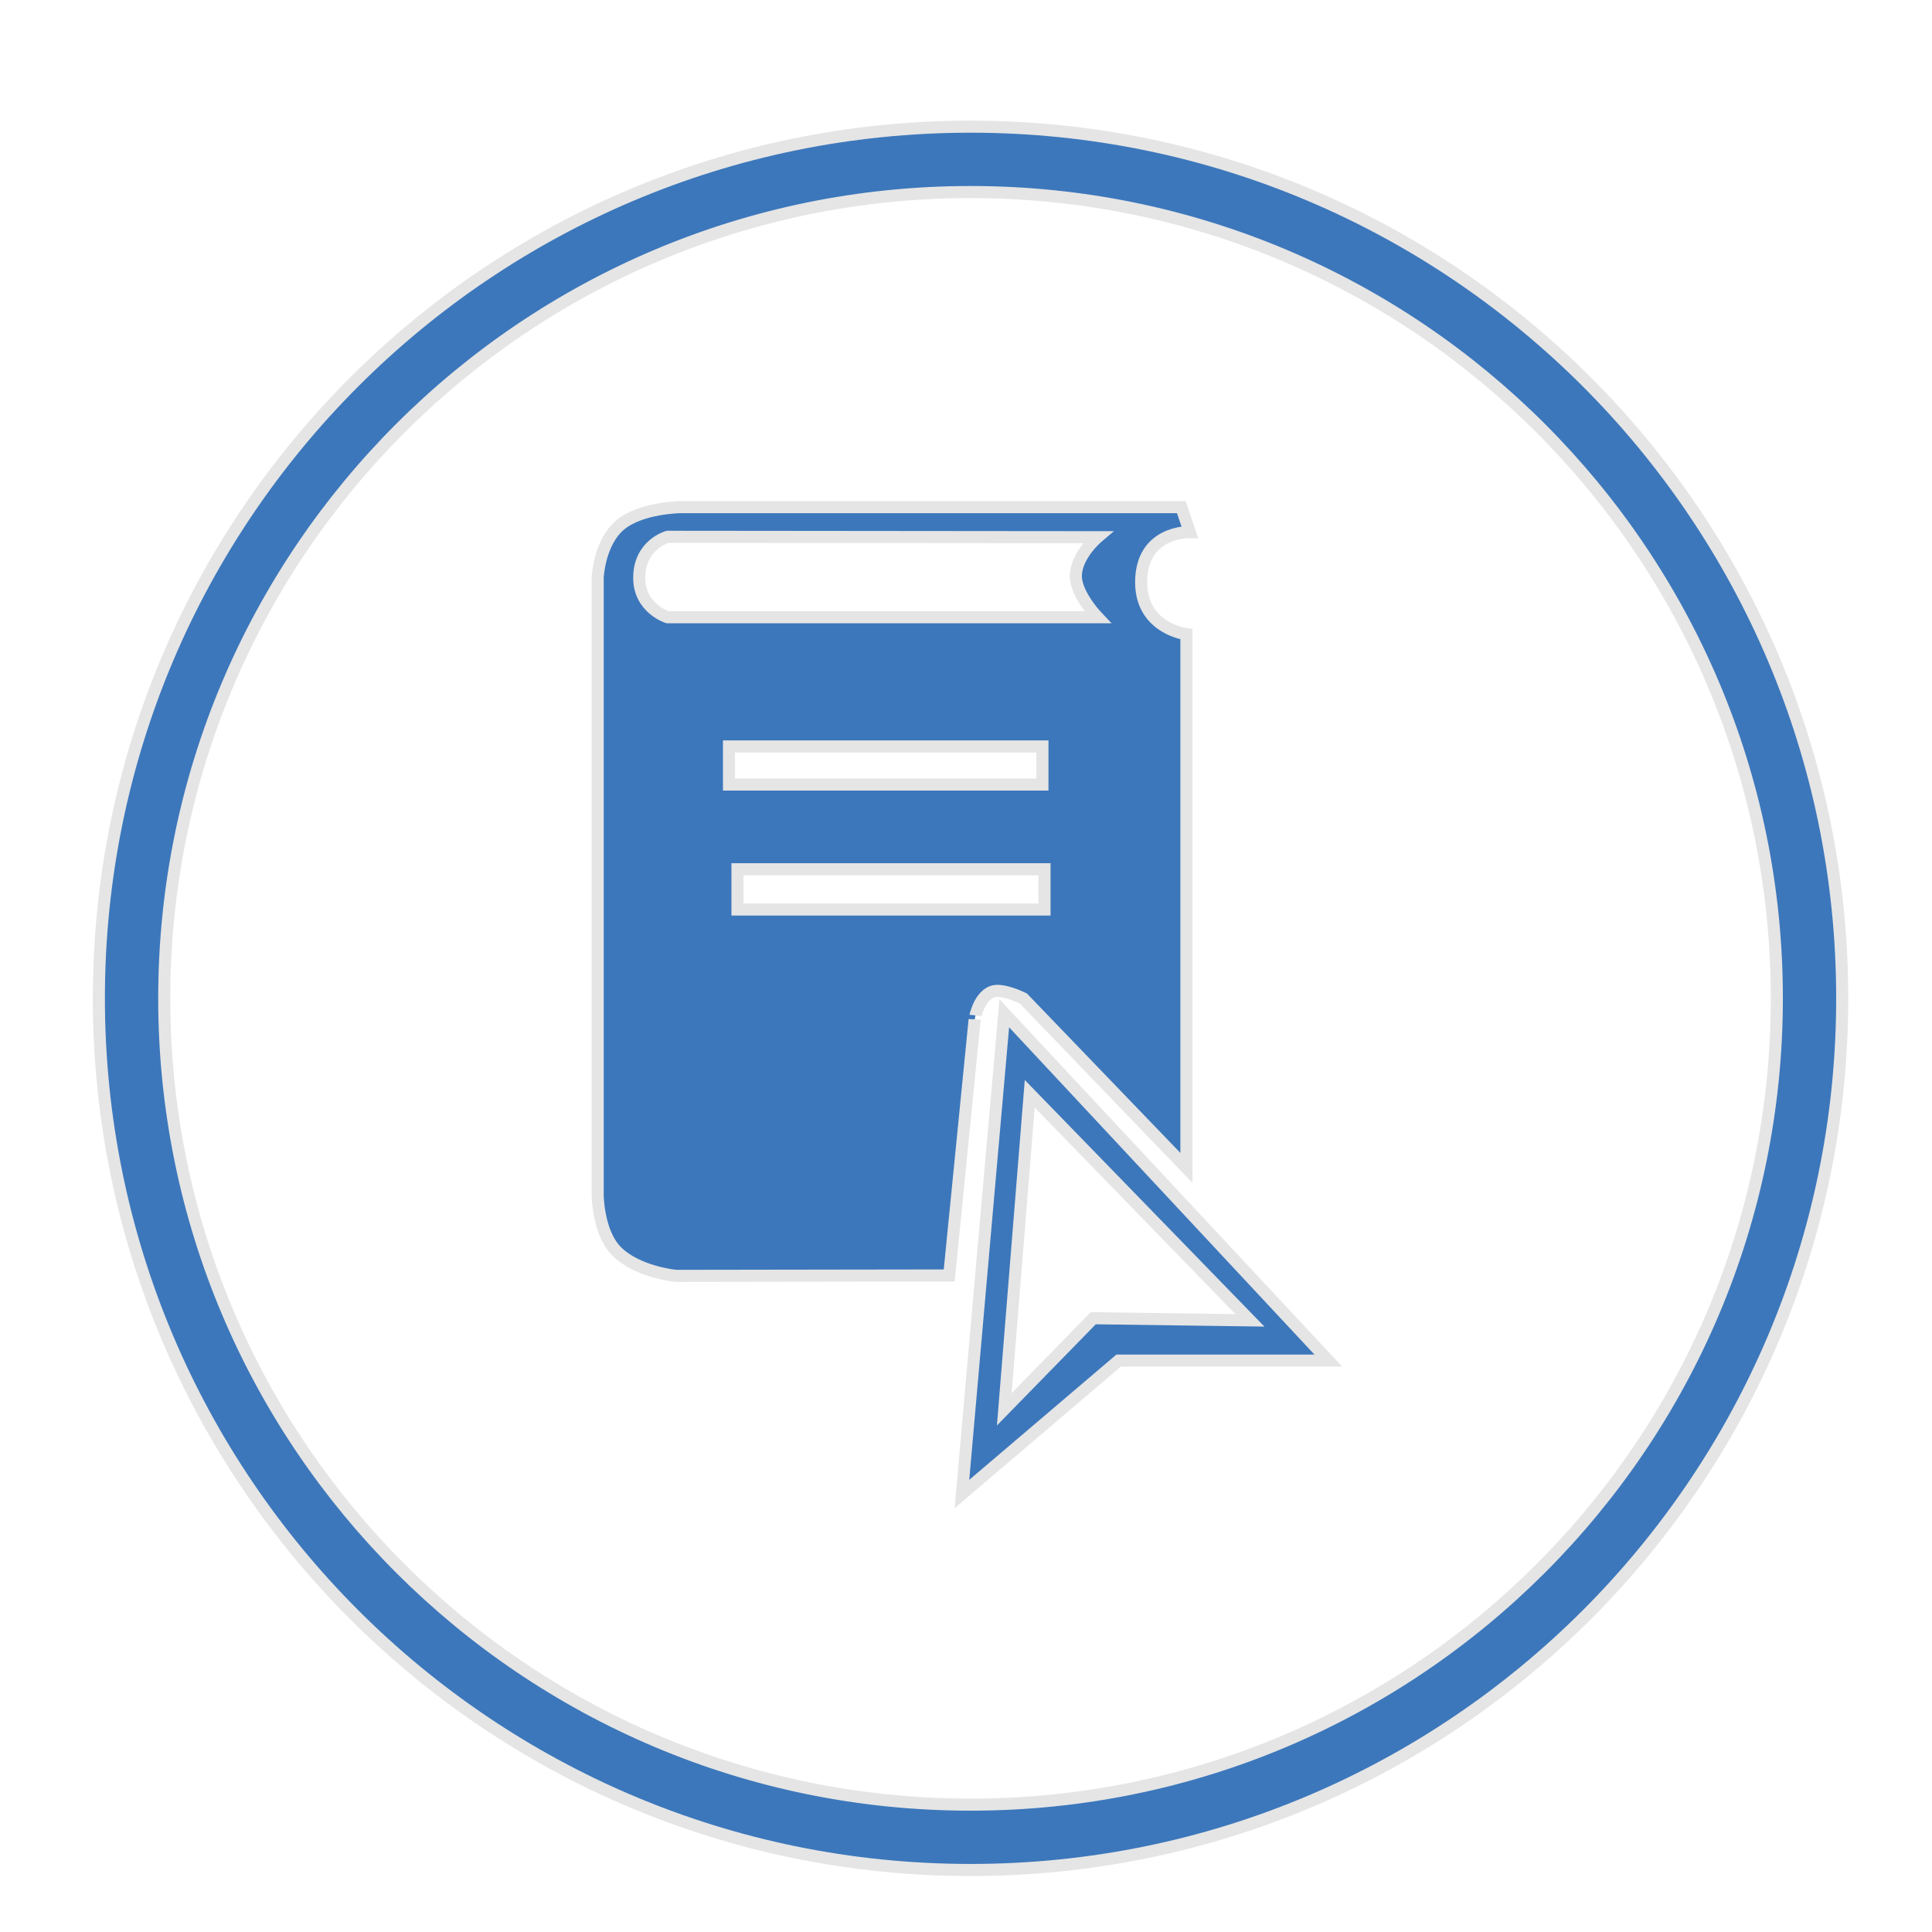
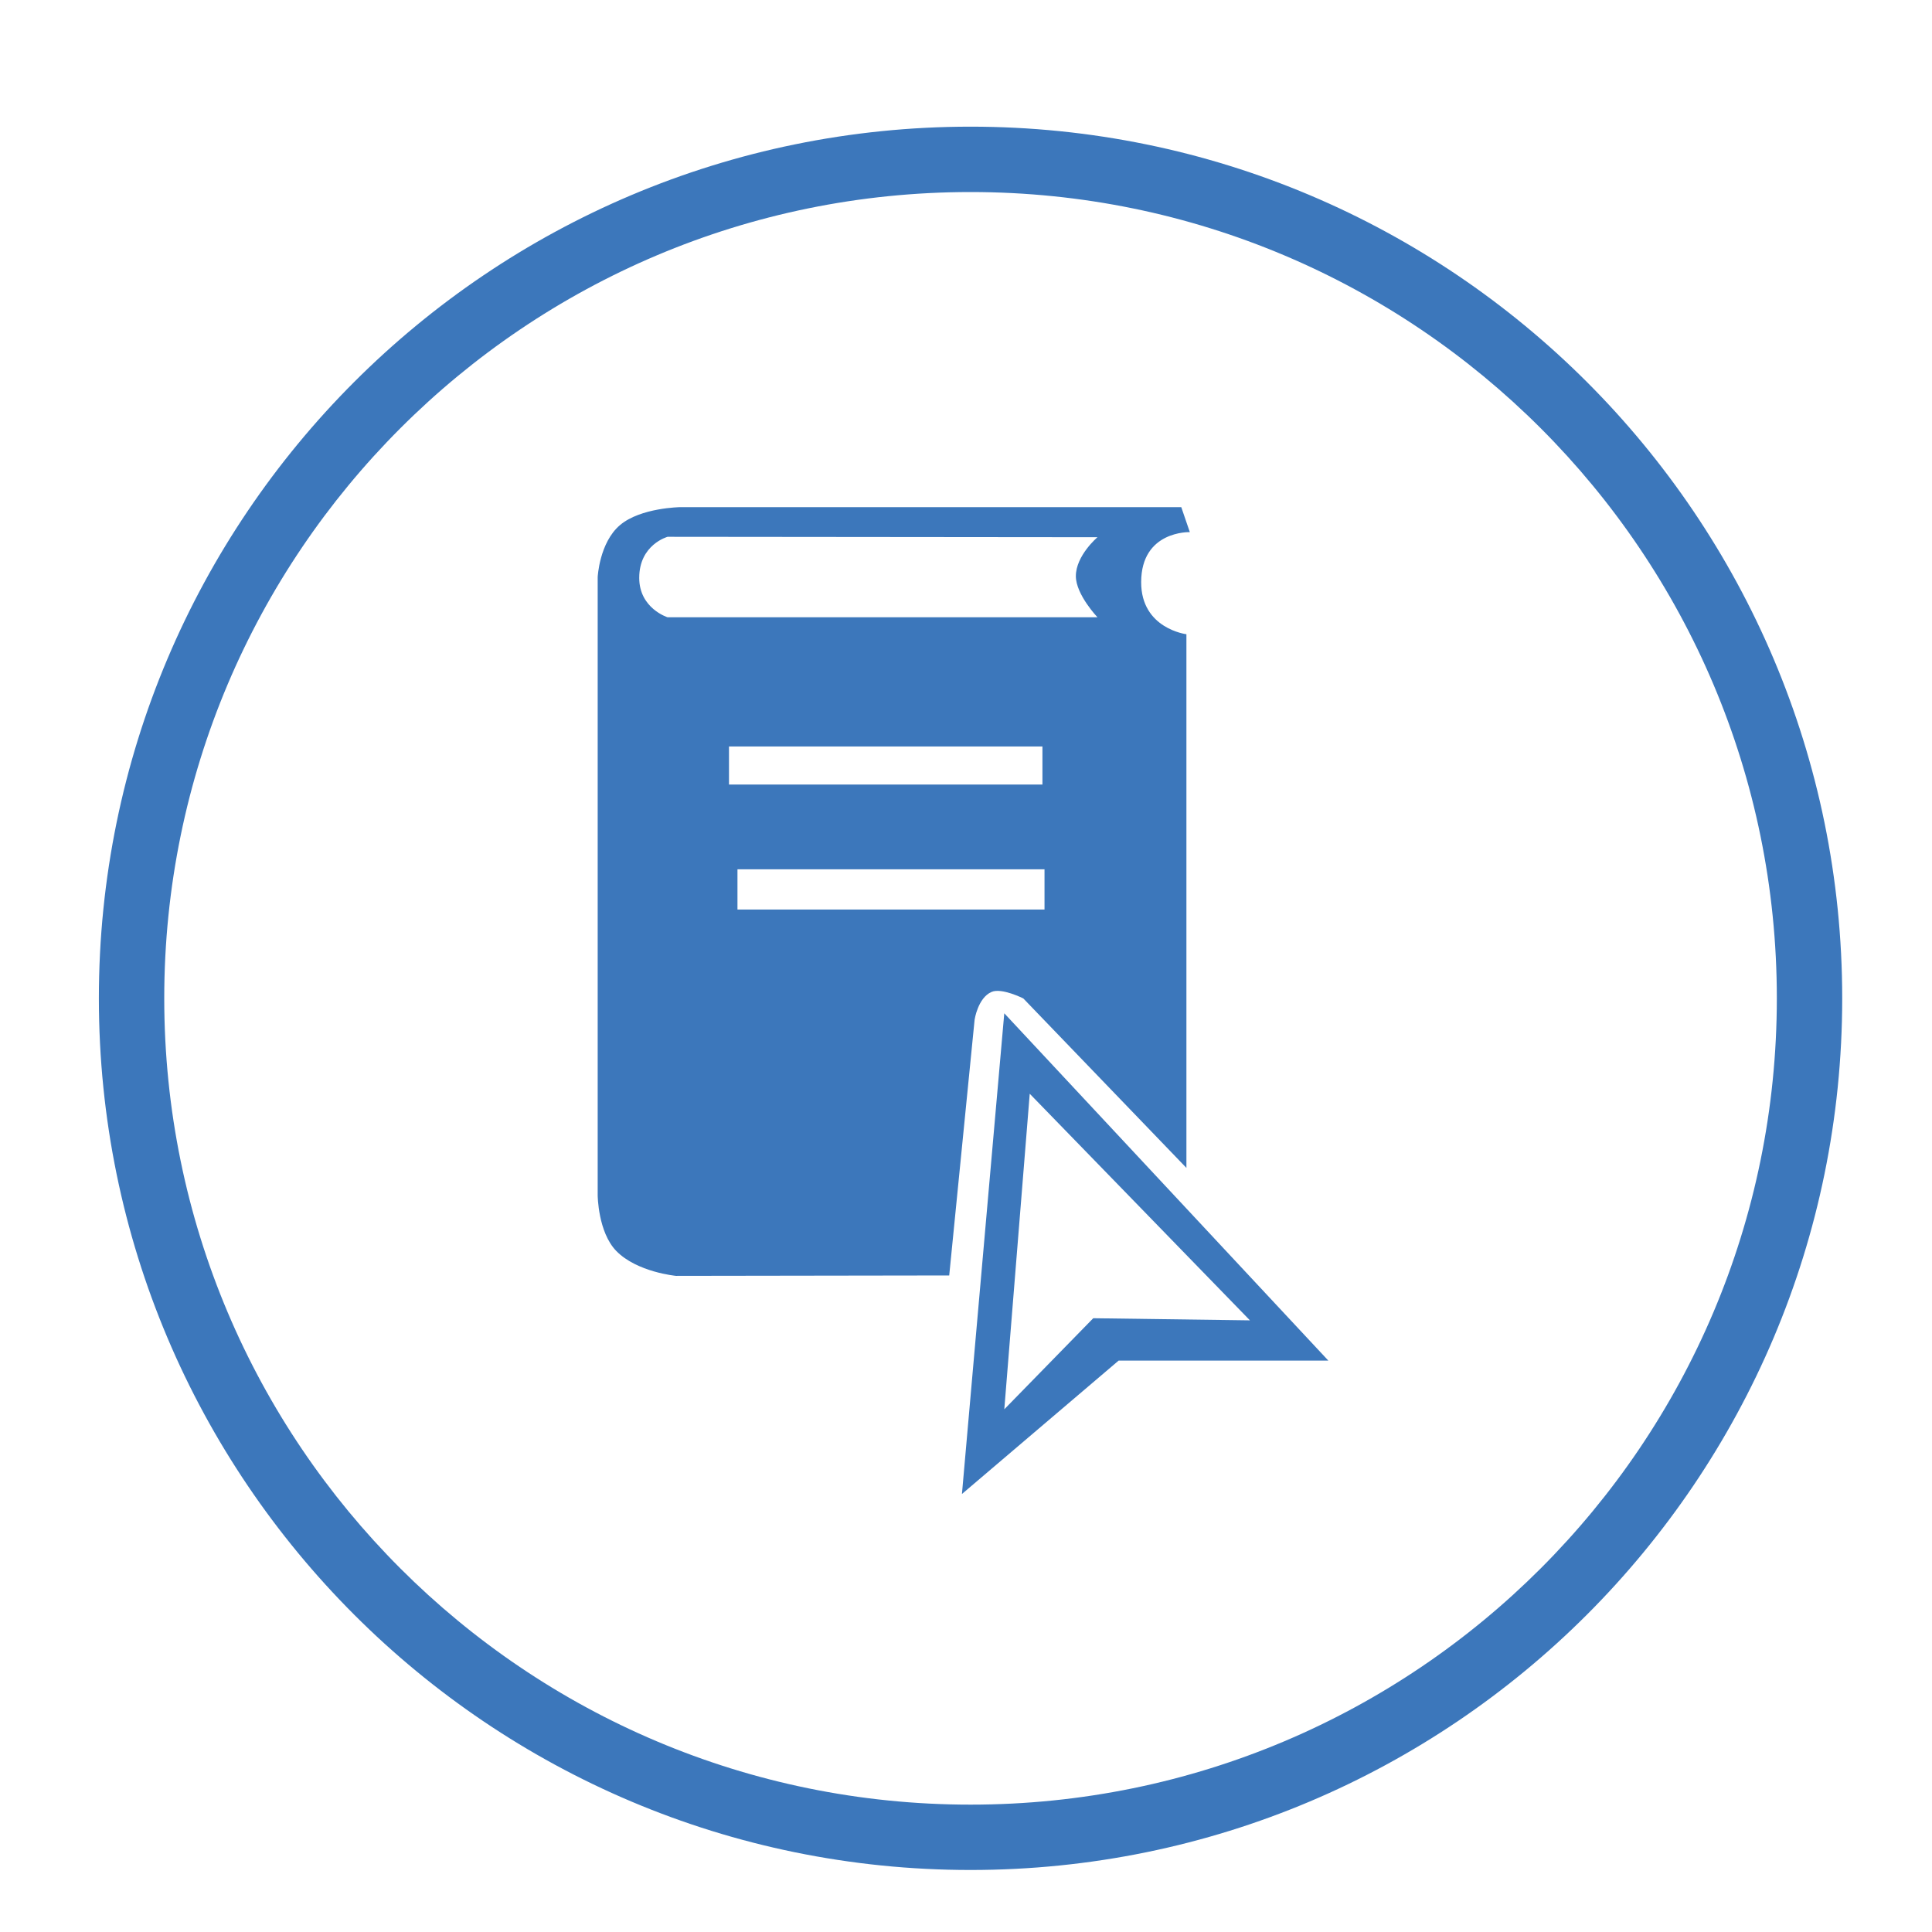
<svg xmlns="http://www.w3.org/2000/svg" version="1.1" id="Layer_1" x="0px" y="0px" width="80px" height="80px" viewBox="0 0 80 80" enable-background="new 0 0 80 80" xml:space="preserve">
  <g>
    <g>
      <path fill-rule="evenodd" clip-rule="evenodd" fill="#3C77BB" d="M40.188,5.245c-19.934,0-36.094,16.16-36.094,36.093    c0,19.935,16.16,36.094,36.094,36.094c19.934,0,36.094-16.159,36.094-36.094C76.281,21.404,60.121,5.245,40.188,5.245z     M40.188,74.726c-18.439,0-33.387-14.948-33.387-33.388c0-18.438,14.948-33.386,33.387-33.386    c18.439,0,33.387,14.948,33.387,33.386C73.574,59.777,58.627,74.726,40.188,74.726z M41.057,41.074    c0.422-0.184,1.317,0.27,1.317,0.27l6.753,7.016V26.262c0,0-1.878-0.228-1.874-2.158c0.005-2.141,2.015-2.07,2.015-2.07L48.914,21    H28.169c0,0-1.642,0.02-2.495,0.742c-0.856,0.725-0.925,2.152-0.925,2.152v25.605c0,0,0.012,1.521,0.769,2.3    c0.858,0.882,2.475,1.032,2.475,1.032l11.312-0.017l1.052-10.594C40.357,42.221,40.491,41.32,41.057,41.074z M27.643,25.56    c0,0-1.174-0.367-1.174-1.632c0-1.381,1.174-1.7,1.174-1.7l17.801,0.017c0,0-0.895,0.759-0.895,1.611    c0,0.765,0.895,1.704,0.895,1.704H27.643z M30.186,30.909h12.979v1.578H30.186V30.909z M30.537,37.661v-1.666h12.714v1.666H30.537    z M39.832,61.863l6.489-5.524h8.682L41.585,41.958L39.832,61.863z M42.639,45.29l9.118,9.383l-6.488-0.088l-3.683,3.771    L42.639,45.29z" />
    </g>
    <g>
-       <path fill="none" stroke="#E5E5E5" stroke-width="0.5" stroke-miterlimit="10" d="M40.188,5.245    c-19.934,0-36.094,16.16-36.094,36.093c0,19.935,16.16,36.094,36.094,36.094c19.934,0,36.094-16.159,36.094-36.094    C76.281,21.404,60.121,5.245,40.188,5.245z M40.188,74.726c-18.439,0-33.387-14.948-33.387-33.388    c0-18.438,14.948-33.386,33.387-33.386c18.439,0,33.387,14.948,33.387,33.386C73.574,59.777,58.627,74.726,40.188,74.726z     M41.057,41.074c0.422-0.184,1.317,0.27,1.317,0.27l6.753,7.016V26.262c0,0-1.878-0.228-1.874-2.158    c0.005-2.141,2.015-2.07,2.015-2.07L48.914,21H28.169c0,0-1.642,0.02-2.495,0.742c-0.856,0.725-0.925,2.152-0.925,2.152v25.605    c0,0,0.012,1.521,0.769,2.3c0.858,0.882,2.475,1.032,2.475,1.032l11.312-0.017l1.052-10.594    C40.357,42.221,40.491,41.32,41.057,41.074z M27.643,25.56c0,0-1.174-0.367-1.174-1.632c0-1.381,1.174-1.7,1.174-1.7l17.801,0.017    c0,0-0.895,0.759-0.895,1.611c0,0.765,0.895,1.704,0.895,1.704H27.643z M30.186,30.909h12.979v1.578H30.186V30.909z     M30.537,37.661v-1.666h12.714v1.666H30.537z M39.832,61.863l6.489-5.524h8.682L41.585,41.958L39.832,61.863z M42.639,45.29    l9.118,9.383l-6.488-0.088l-3.683,3.771L42.639,45.29z" />
-     </g>
+       </g>
  </g>
</svg>